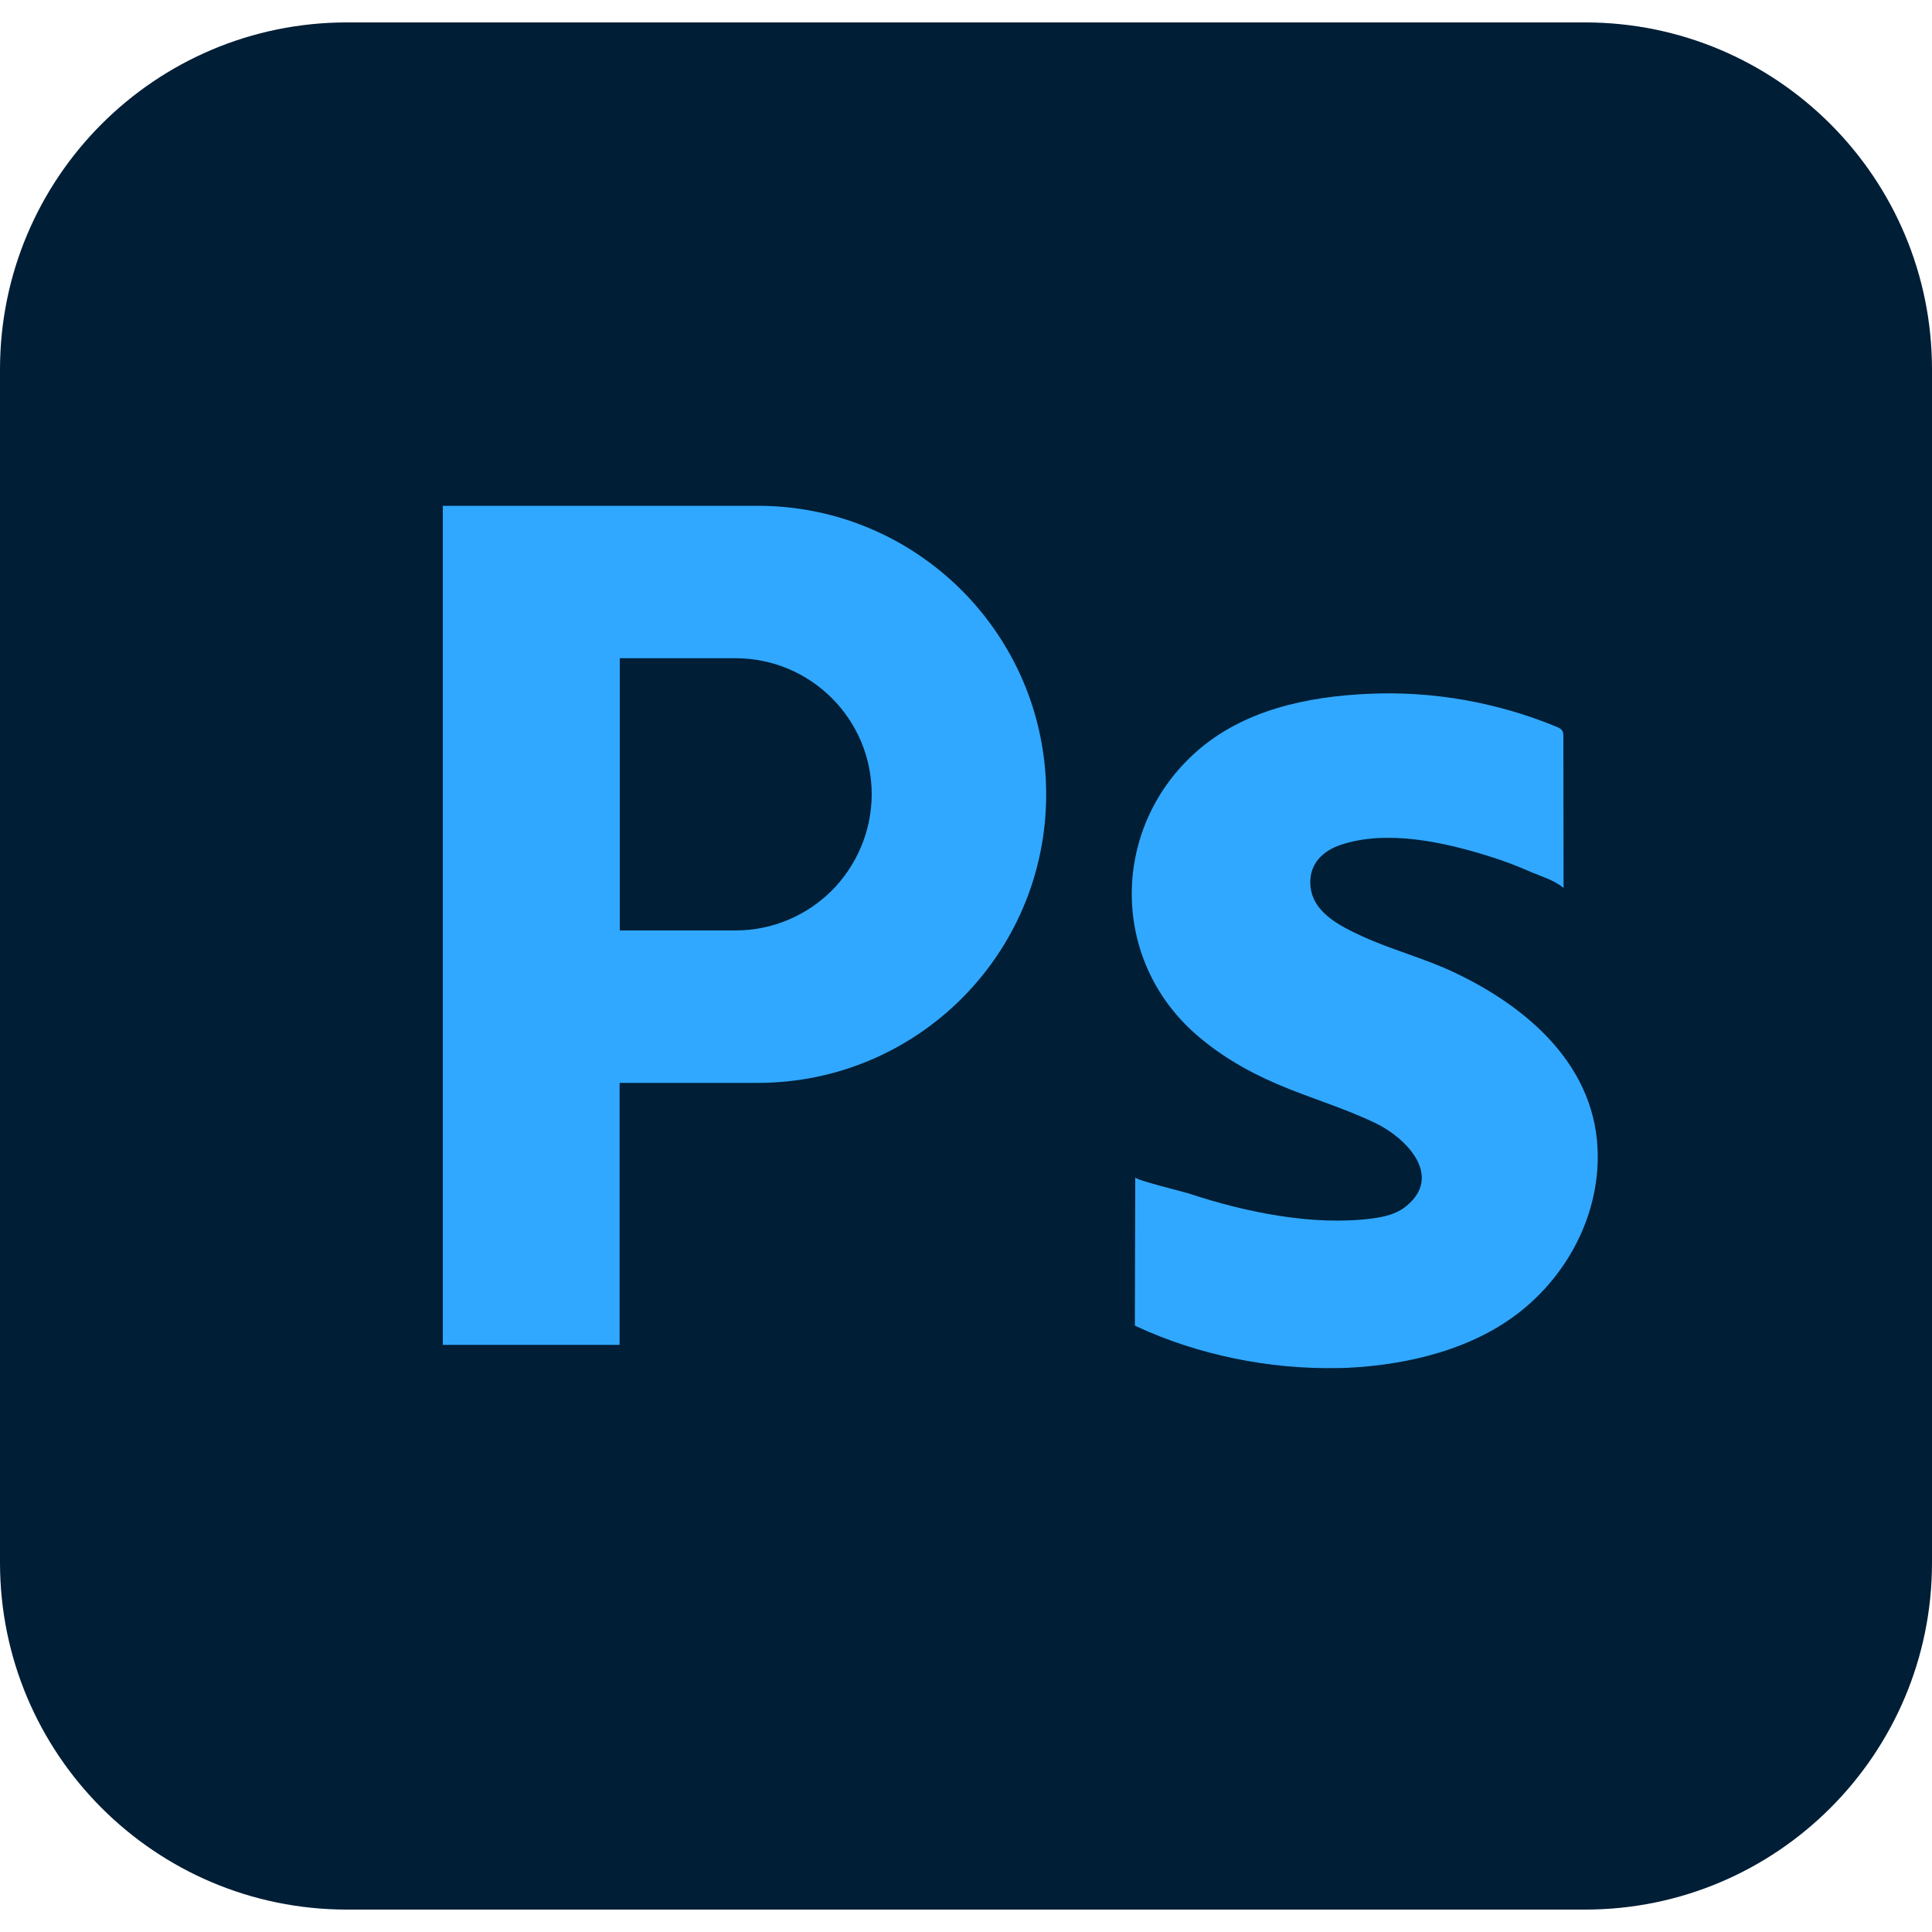
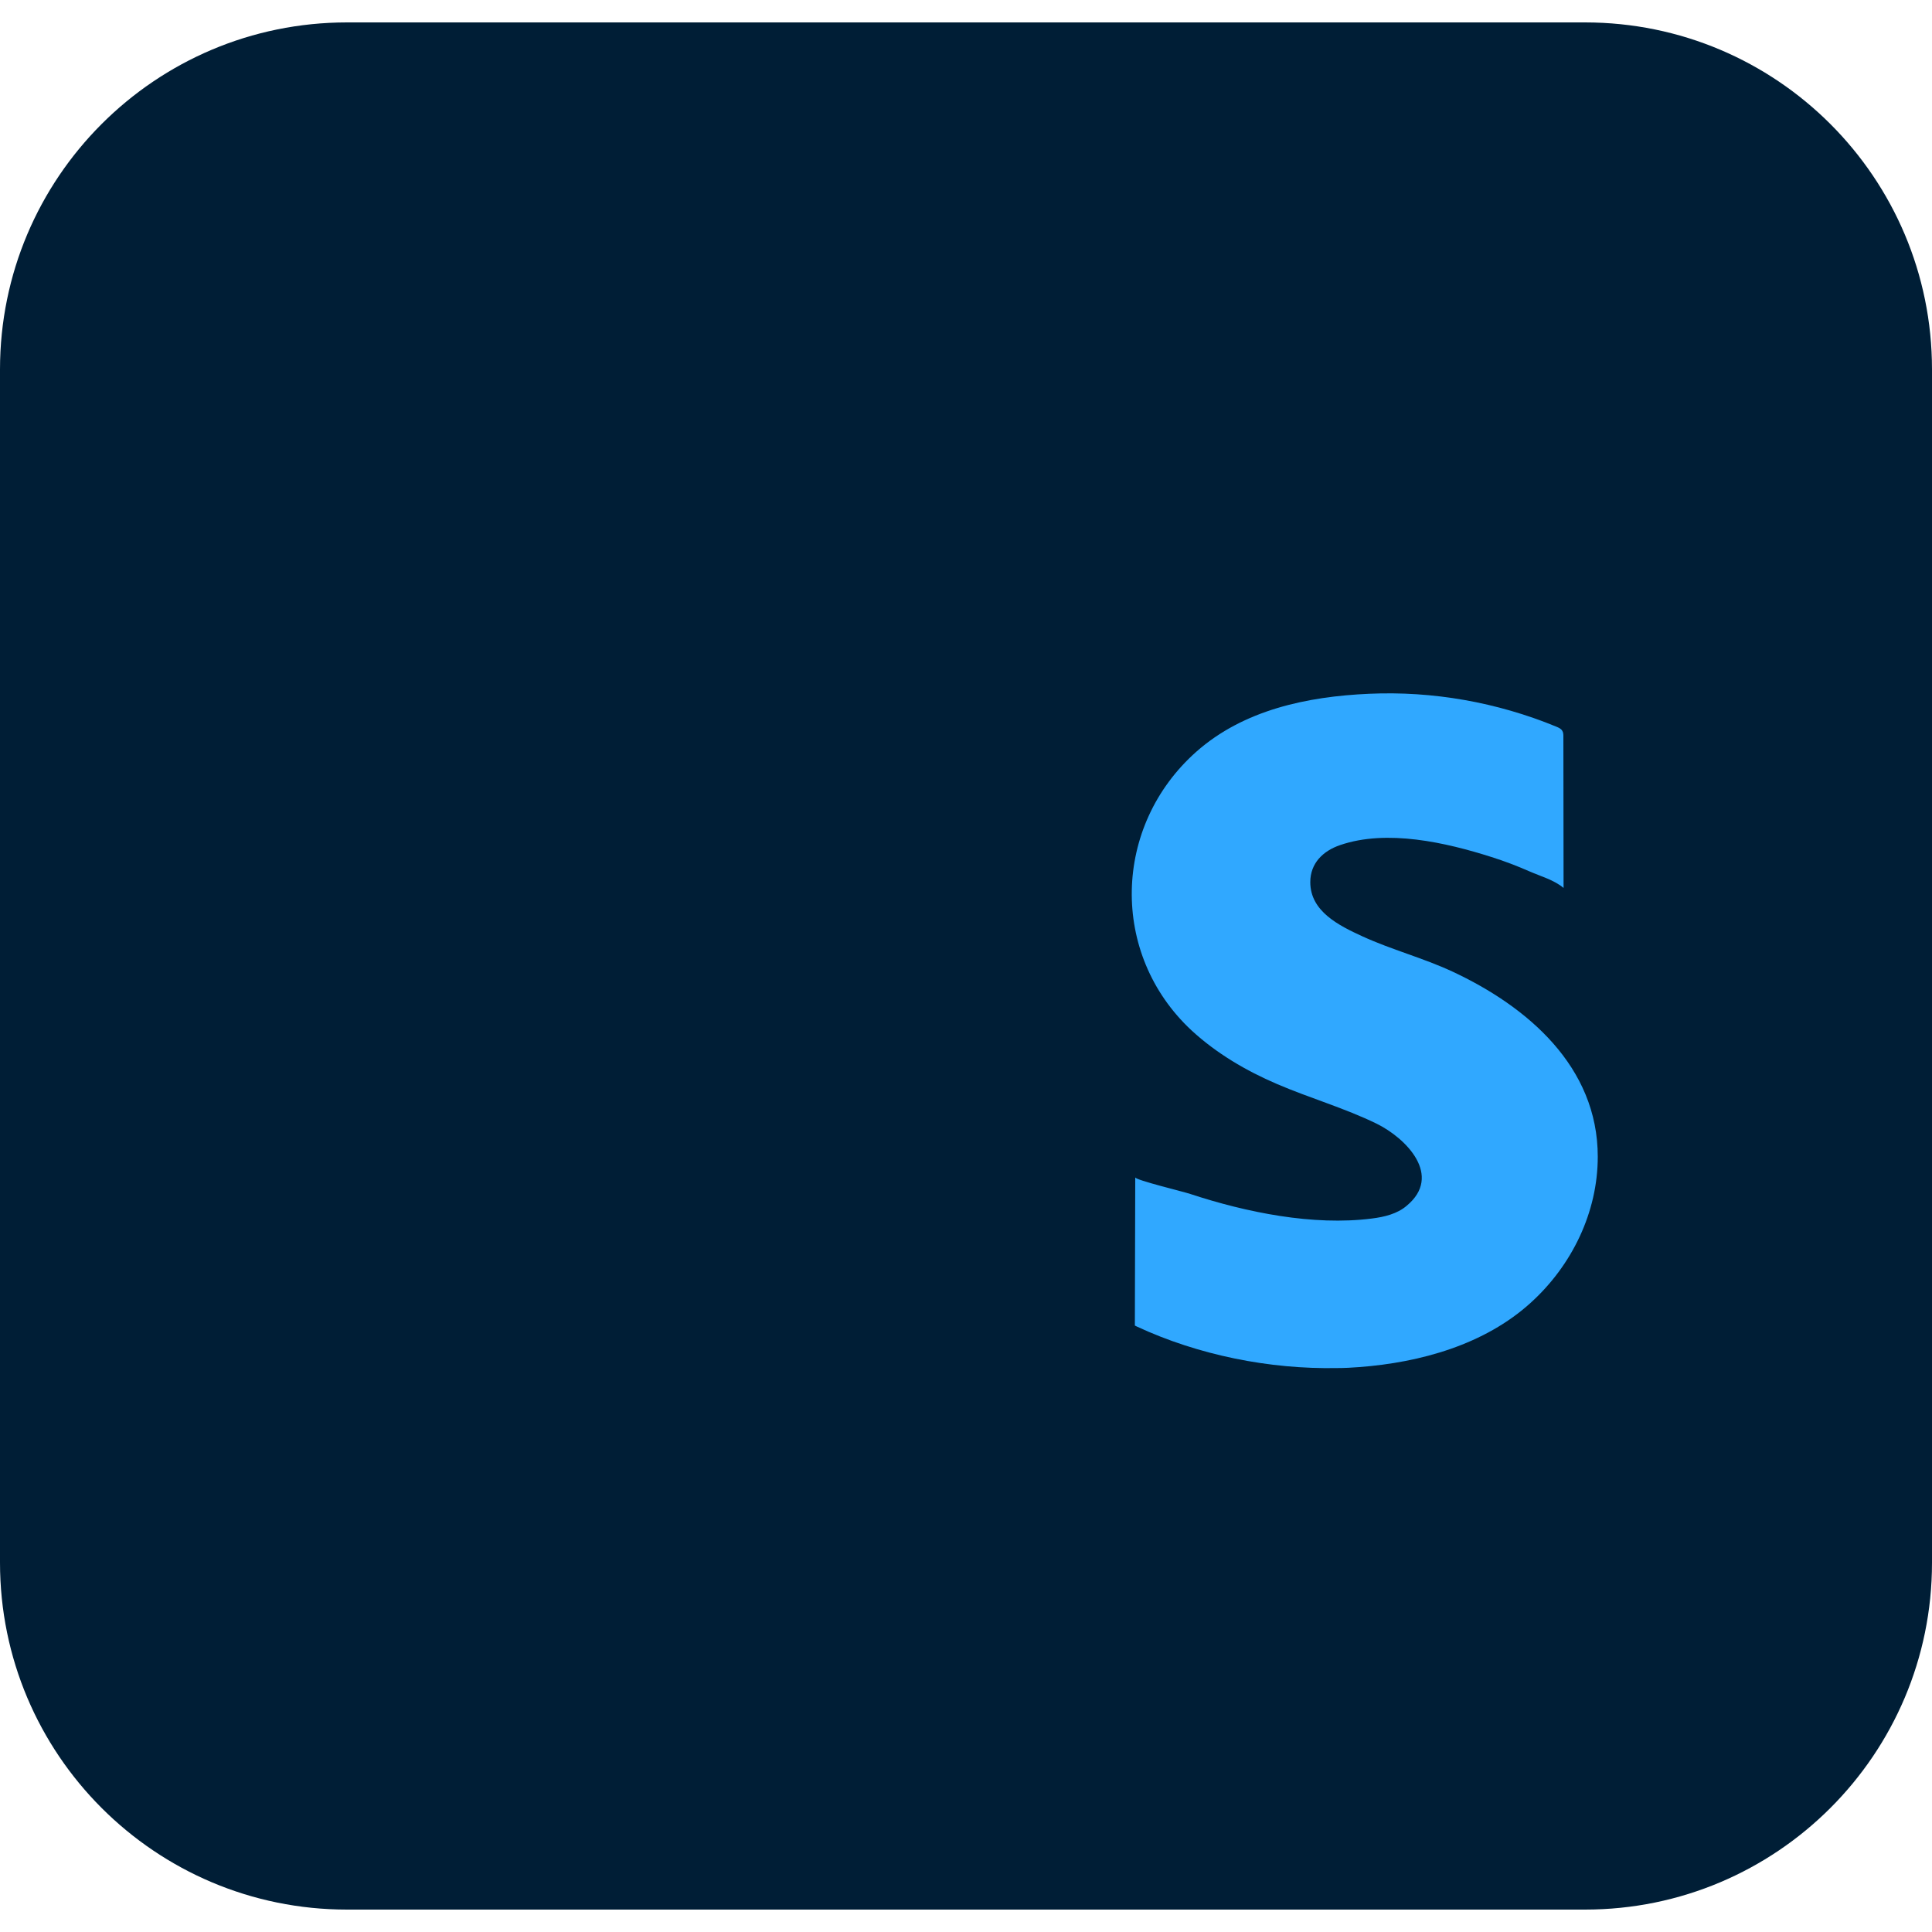
<svg xmlns="http://www.w3.org/2000/svg" version="1.1" x="0px" y="0px" viewBox="0 0 100 100" style="enable-background:new 0 0 100 100;" xml:space="preserve">
  <style type="text/css"> .st0{display:none;} .st1{display:inline;} .st2{fill:#00005B;} .st3{fill:#9999FF;} .st4{fill:#001E36;} .st5{fill:#30A8FF;} </style>
  <g id="Слой_1" class="st0">
    <g class="st1">
      <path class="st2" d="M82.01,98.77H17.87c-9.9,0-17.93-8.03-17.93-17.93V19.33c0-9.9,8.03-17.93,17.93-17.93h64.14 c9.9,0,17.93,8.03,17.93,17.93v61.51C99.94,90.75,91.91,98.77,82.01,98.77z" />
      <g>
        <path class="st3" d="M32.81,27.4c1.63,0,3.25,0,4.88,0c0.76,0,0.76,0,1.01,0.69c4.93,13.79,9.85,27.57,14.77,41.36 c0.04,0.1,0.08,0.21,0.1,0.31c0.09,0.43-0.03,0.58-0.47,0.58c-0.99,0.01-1.97,0-2.96,0c-1.75,0-3.5,0-5.26,0 c-0.75,0-0.81-0.04-1.05-0.73c-1.03-3.02-2.08-6.04-3.1-9.06c-0.12-0.37-0.28-0.5-0.69-0.5c-4.77,0.02-9.54,0.01-14.31,0 c-0.38,0-0.54,0.12-0.65,0.48c-0.95,2.98-1.92,5.96-2.88,8.94c-0.25,0.77-0.36,0.85-1.17,0.85c-2.33,0-4.66,0-6.99,0 c-0.96,0-1.07-0.14-0.75-1.03c3.09-8.83,6.18-17.67,9.27-26.5c1.38-3.94,2.77-7.87,4.09-11.83c0.3-0.9,0.31-1.9,0.42-2.85 c0.07-0.66,0.06-0.69,0.71-0.69C29.46,27.4,31.13,27.4,32.81,27.4z M27.72,51.91c3.42,0,6.87,0,10.34,0 c-1.77-5.69-3.53-11.36-5.25-16.87C31.15,40.56,29.44,46.22,27.72,51.91z" />
-         <path class="st3" d="M83.38,55.16c0.39,0,1.78,0.01,1.78,0.01s-0.01-3.42-0.07-4.55c-0.1-1.92-0.4-3.82-1.02-5.61 c-0.97-2.79-2.8-5.18-5.37-6.68c-1.38-0.8-2.91-1.33-4.48-1.61c-5.59-1-11.75,0.33-15.26,5.05c-2.81,3.77-3.63,8.73-3.62,13.33 c0,0,0.03,14.09,15,15.21c0,0,6.56,0.49,11.91-1.84v-7.12c0,0-16.65,5.06-17.74-6.25c2.56,0.01,5.11,0.02,7.67,0.03 C75.92,55.14,79.65,55.15,83.38,55.16z M70.63,42.98c3.38,0,6.11,2.73,6.11,6.09H64.52C64.52,45.71,67.25,42.98,70.63,42.98z" />
+         <path class="st3" d="M83.38,55.16c0.39,0,1.78,0.01,1.78,0.01s-0.01-3.42-0.07-4.55c-0.1-1.92-0.4-3.82-1.02-5.61 c-0.97-2.79-2.8-5.18-5.37-6.68c-1.38-0.8-2.91-1.33-4.48-1.61c-5.59-1-11.75,0.33-15.26,5.05c-2.81,3.77-3.63,8.73-3.62,13.33 c0,0,0.03,14.09,15,15.21c0,0,6.56,0.49,11.91-1.84v-7.12c0,0-16.65,5.06-17.74-6.25c2.56,0.01,5.11,0.02,7.67,0.03 C75.92,55.14,79.65,55.15,83.38,55.16z M70.63,42.98c3.38,0,6.11,2.73,6.11,6.09H64.52C64.52,45.71,67.25,42.98,70.63,42.98" />
      </g>
    </g>
  </g>
  <g id="Слой_2">
    <g>
      <path class="st4" d="M82.04,98.84H17.96C8.04,98.84,0,90.8,0,80.88V19.12C0,9.2,8.04,1.16,17.96,1.16h64.08 C91.96,1.16,100,9.2,100,19.12v61.77C100,90.8,91.96,98.84,82.04,98.84z" />
      <g>
-         <path class="st5" d="M39.22,26.18h-16.3v43.43h9.15V56.05h7.15c4.12,0,7.86-1.67,10.56-4.37c2.7-2.7,4.37-6.44,4.37-10.56 C54.15,32.87,47.47,26.18,39.22,26.18z M43.05,46.1c-1.28,1.27-3.04,2.06-4.98,2.06h-5.99V34.07h5.99c3.89,0,7.05,3.15,7.05,7.05 C45.11,43.06,44.32,44.82,43.05,46.1z" />
-       </g>
+         </g>
      <path class="st5" d="M82.7,59.87c0,2.88-1.34,5.63-3.47,7.56c-2.39,2.17-5.71,3.09-8.87,3.33c-0.38,0.03-0.76,0.05-1.14,0.05 c-3.51,0.07-7.2-0.67-10.38-2.15c-0.03-0.02-0.07-0.03-0.1-0.05c0.01-2.56,0.01-5.11,0.02-7.67c0,0.14,2.54,0.75,2.85,0.86 c2.89,0.95,6.35,1.66,9.4,1.27c0.64-0.08,1.31-0.24,1.8-0.66c1.88-1.56-0.03-3.5-1.56-4.25c-1.66-0.81-3.45-1.32-5.15-2.05 c-1.61-0.69-3.14-1.59-4.43-2.78c-4.24-3.95-4.08-10.58,0.25-14.42c2.45-2.17,5.75-2.86,8.94-3c3.3-0.15,6.63,0.44,9.69,1.7 c0.12,0.05,0.24,0.1,0.31,0.21c0.06,0.09,0.06,0.21,0.06,0.31c0,2.61,0.01,5.22,0.01,7.83c-0.5-0.42-1.18-0.6-1.77-0.86 c-0.64-0.28-1.29-0.53-1.96-0.74c-2.35-0.75-5.41-1.45-7.83-0.62c-0.89,0.3-1.55,0.94-1.55,1.92c0,1.52,1.49,2.25,2.71,2.81 c1.51,0.69,3.12,1.11,4.63,1.81C79.07,52.1,82.7,55.21,82.7,59.87z" />
    </g>
  </g>
</svg>